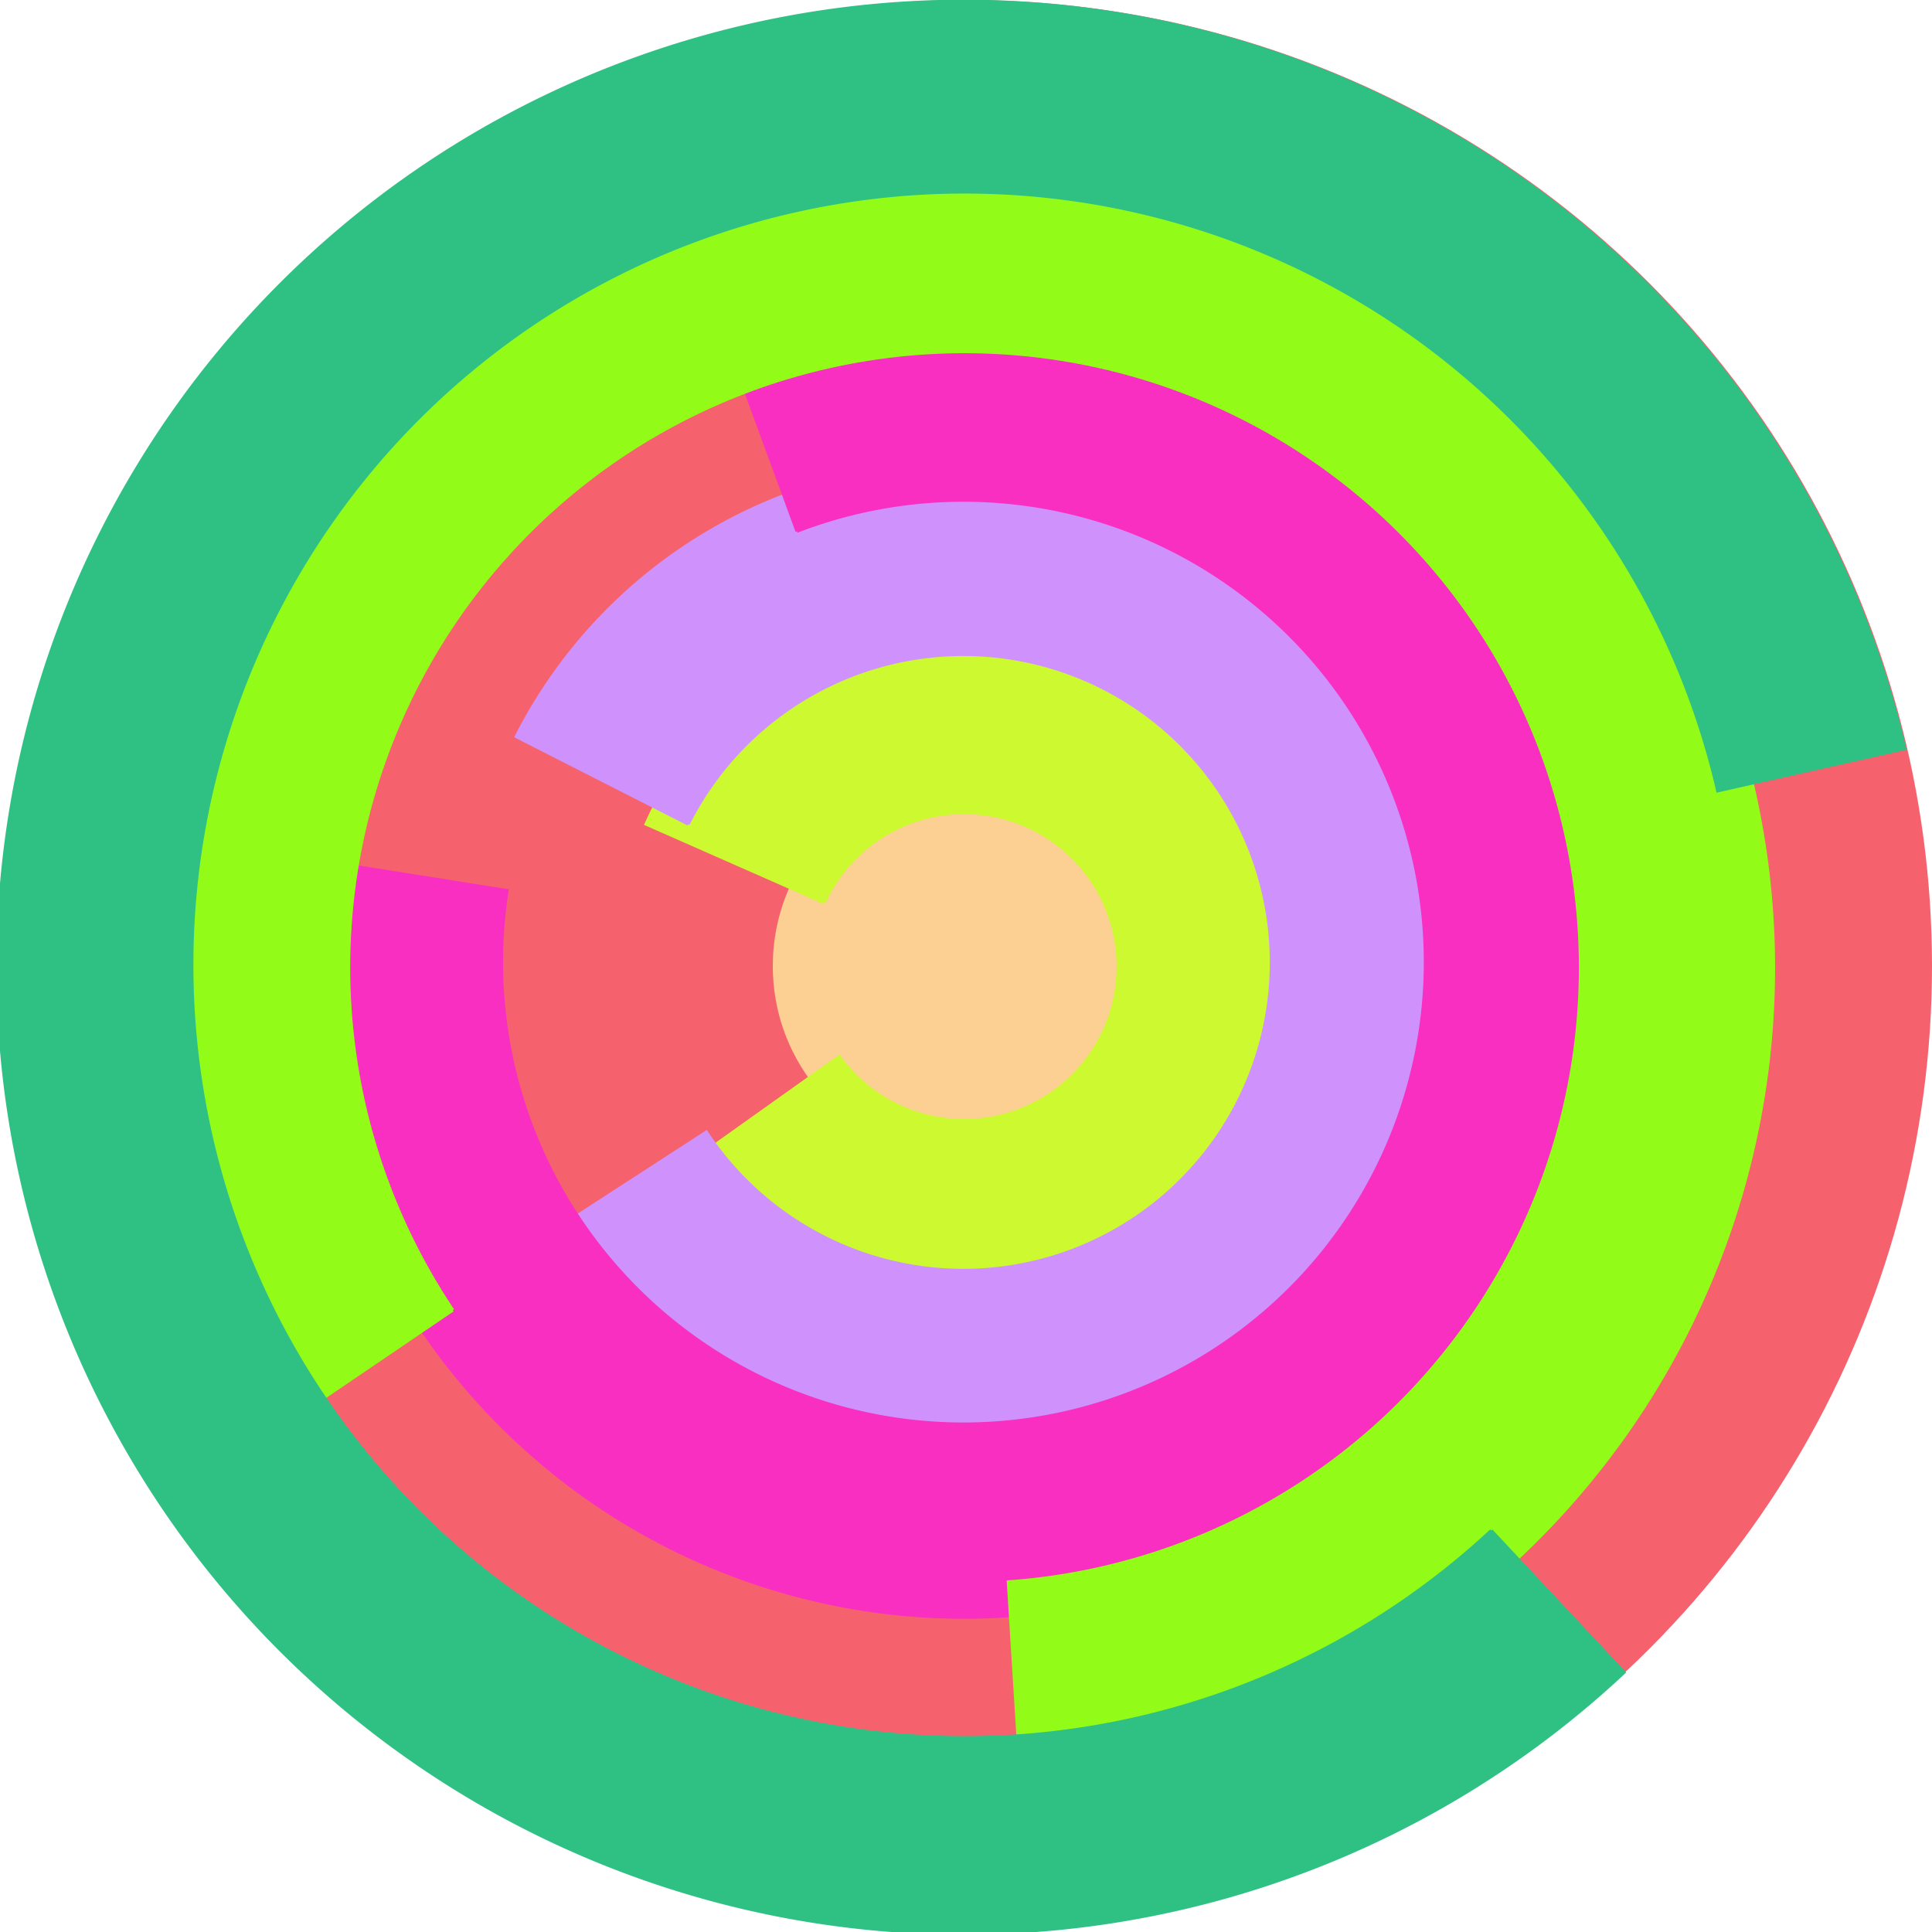
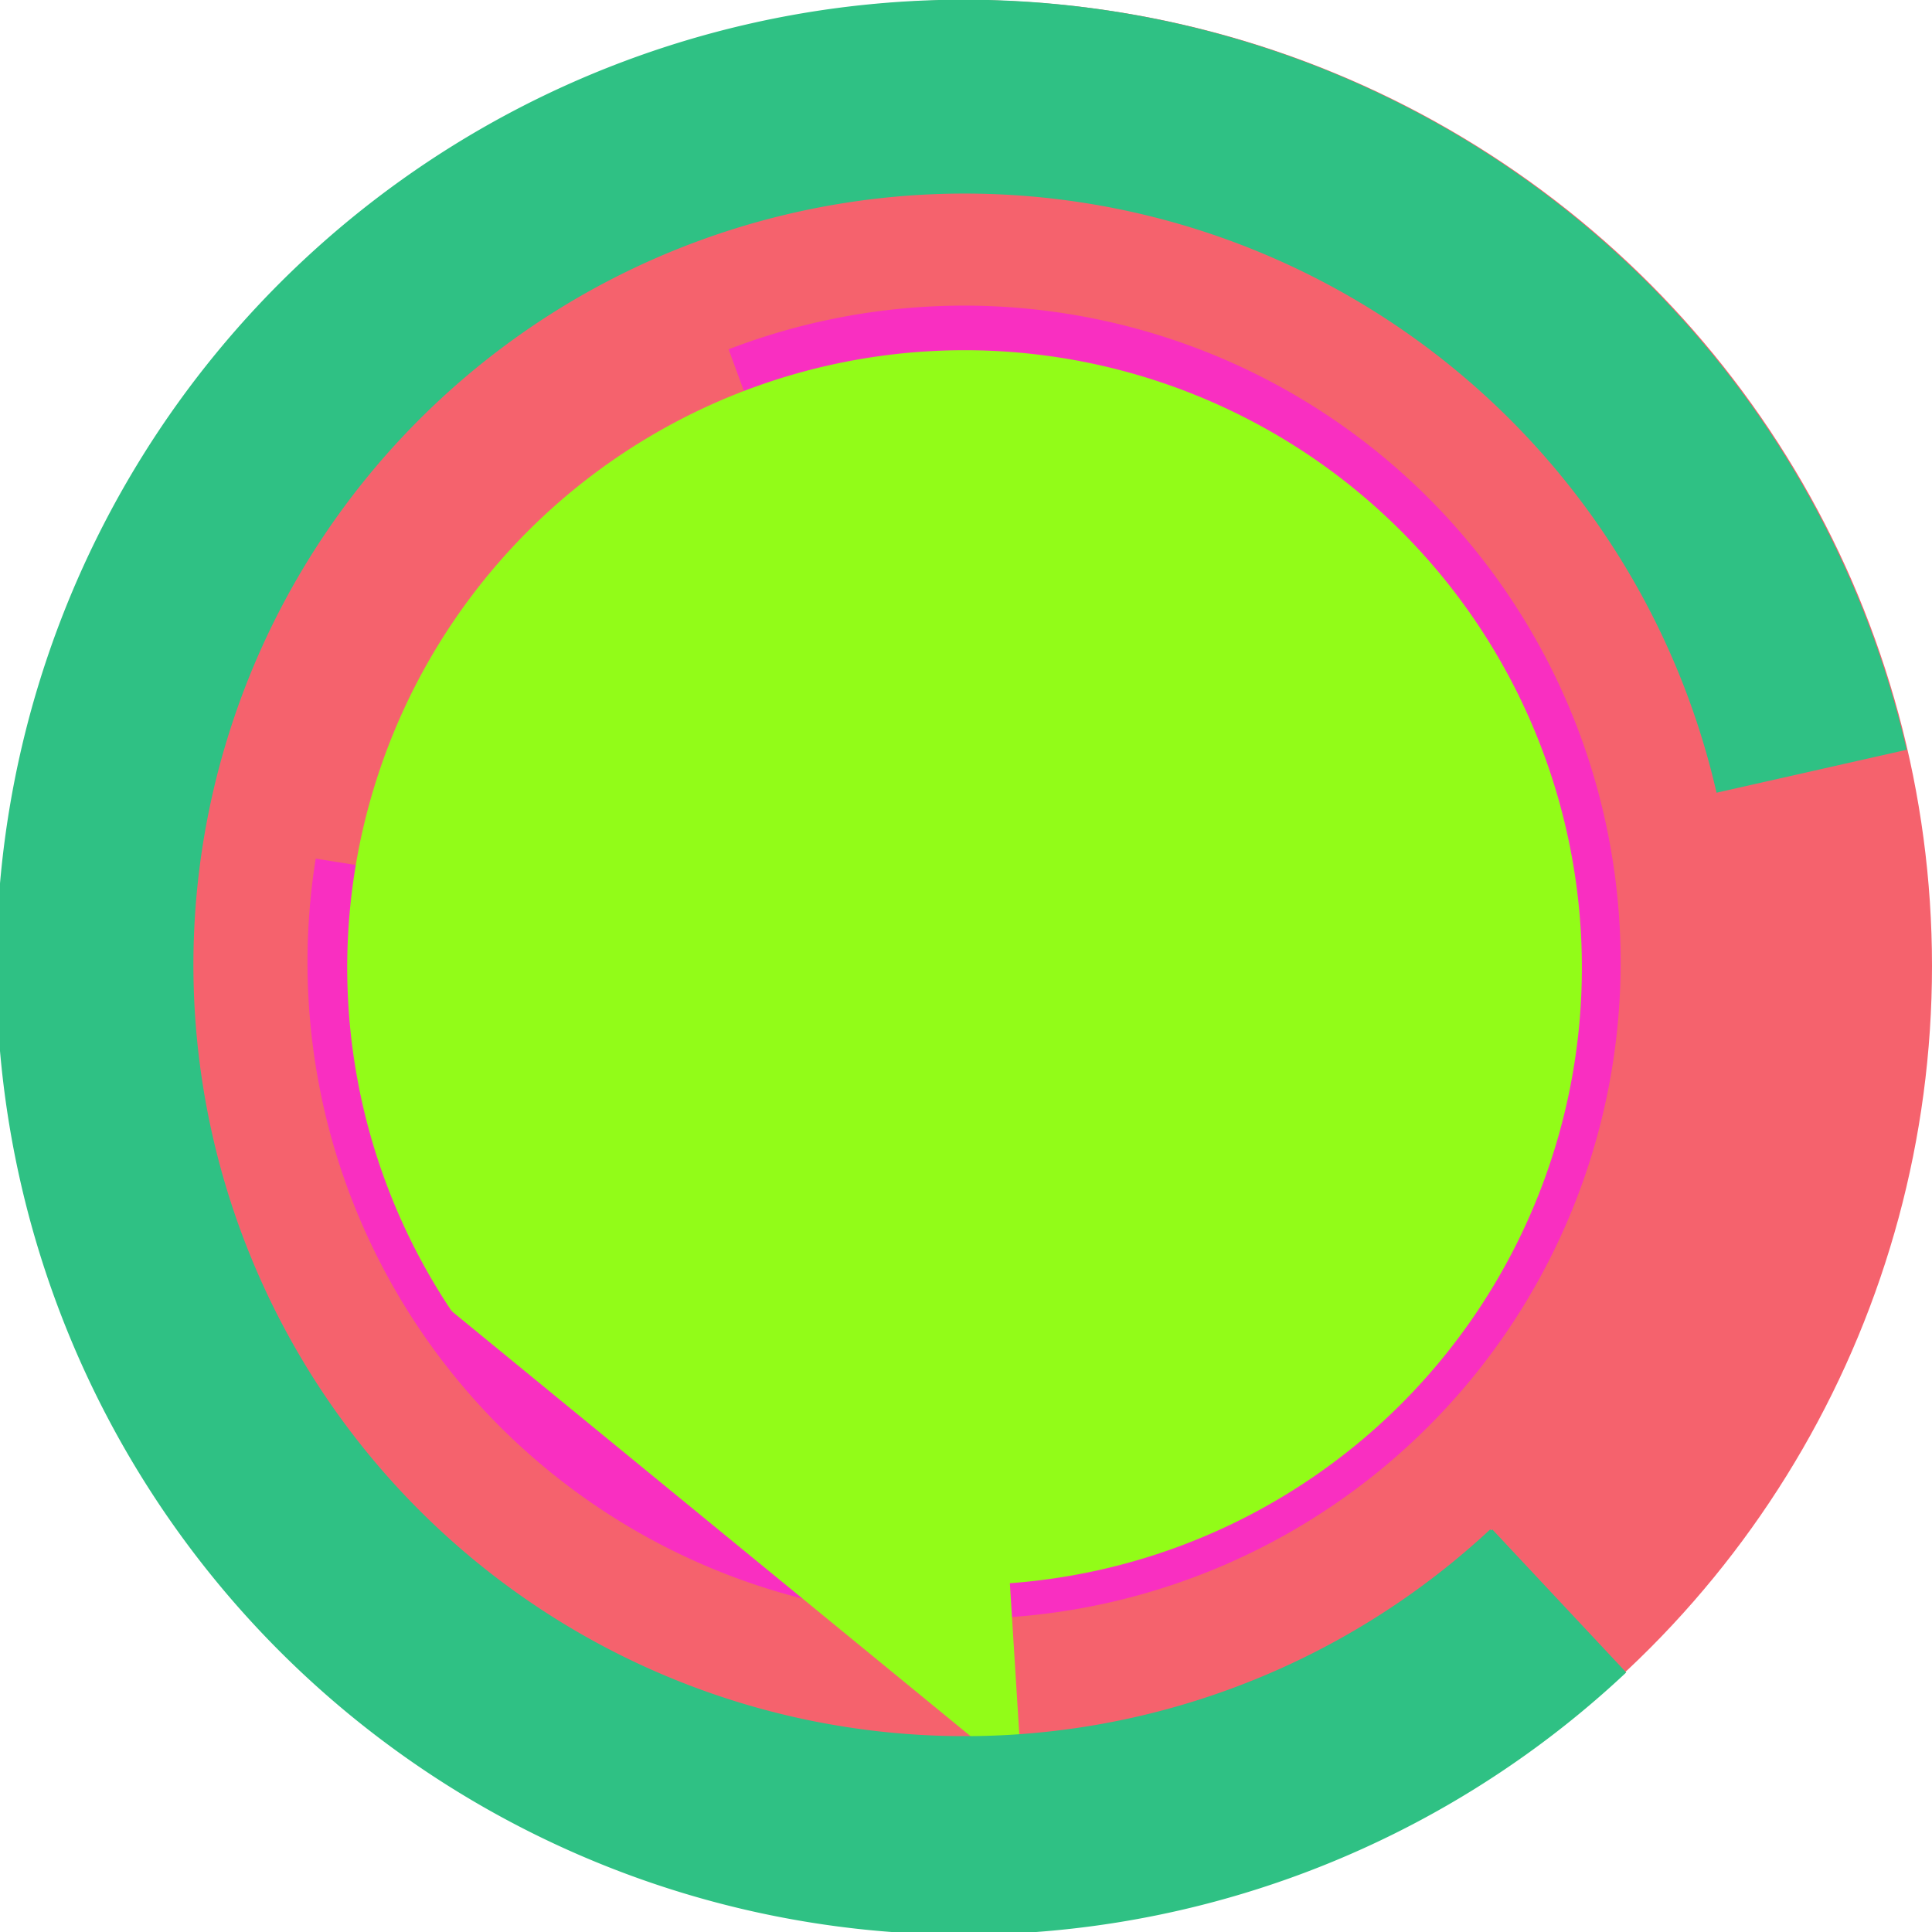
<svg xmlns="http://www.w3.org/2000/svg" version="1.1" width="640" height="640">
  <circle cx="320" cy="320" r="320" fill="rgb(245, 98, 109)" stroke="" stroke-width="0" />
  <circle cx="320" cy="320" r="64" fill="rgb(252, 207, 146)" stroke="" stroke-width="0" />
-   <path fill="rgb(204, 249, 47)" stroke="rgb(204, 249, 47)" stroke-width="1" d="M 273,299 A 51,51 0 1 1 278,350 L 226,387 A 115,115 0 1 0 214,273 L 273,299" />
  <path fill="rgb(207, 146, 252)" stroke="rgb(207, 146, 252)" stroke-width="1" d="M 228,273 A 102,102 0 1 1 234,375 L 180,410 A 166,166 0 1 0 171,244 L 228,273" />
  <path fill="rgb(249, 47, 193)" stroke="rgb(249, 47, 193)" stroke-width="1" d="M 264,176 A 153,153 0 1 1 168,295 L 105,285 A 217,217 0 1 0 242,116 L 264,176" />
-   <path fill="rgb(146, 252, 24)" stroke="rgb(146, 252, 24)" stroke-width="1" d="M 150,434 A 204,204 0 1 1 334,524 L 338,588 A 268,268 0 1 0 97,470 L 150,434" />
+   <path fill="rgb(146, 252, 24)" stroke="rgb(146, 252, 24)" stroke-width="1" d="M 150,434 A 204,204 0 1 1 334,524 L 338,588 L 150,434" />
  <path fill="rgb(47, 193, 132)" stroke="rgb(47, 193, 132)" stroke-width="1" d="M 494,507 A 256,256 0 1 1 569,262 L 631,248 A 320,320 0 1 0 538,554 L 494,507" />
</svg>